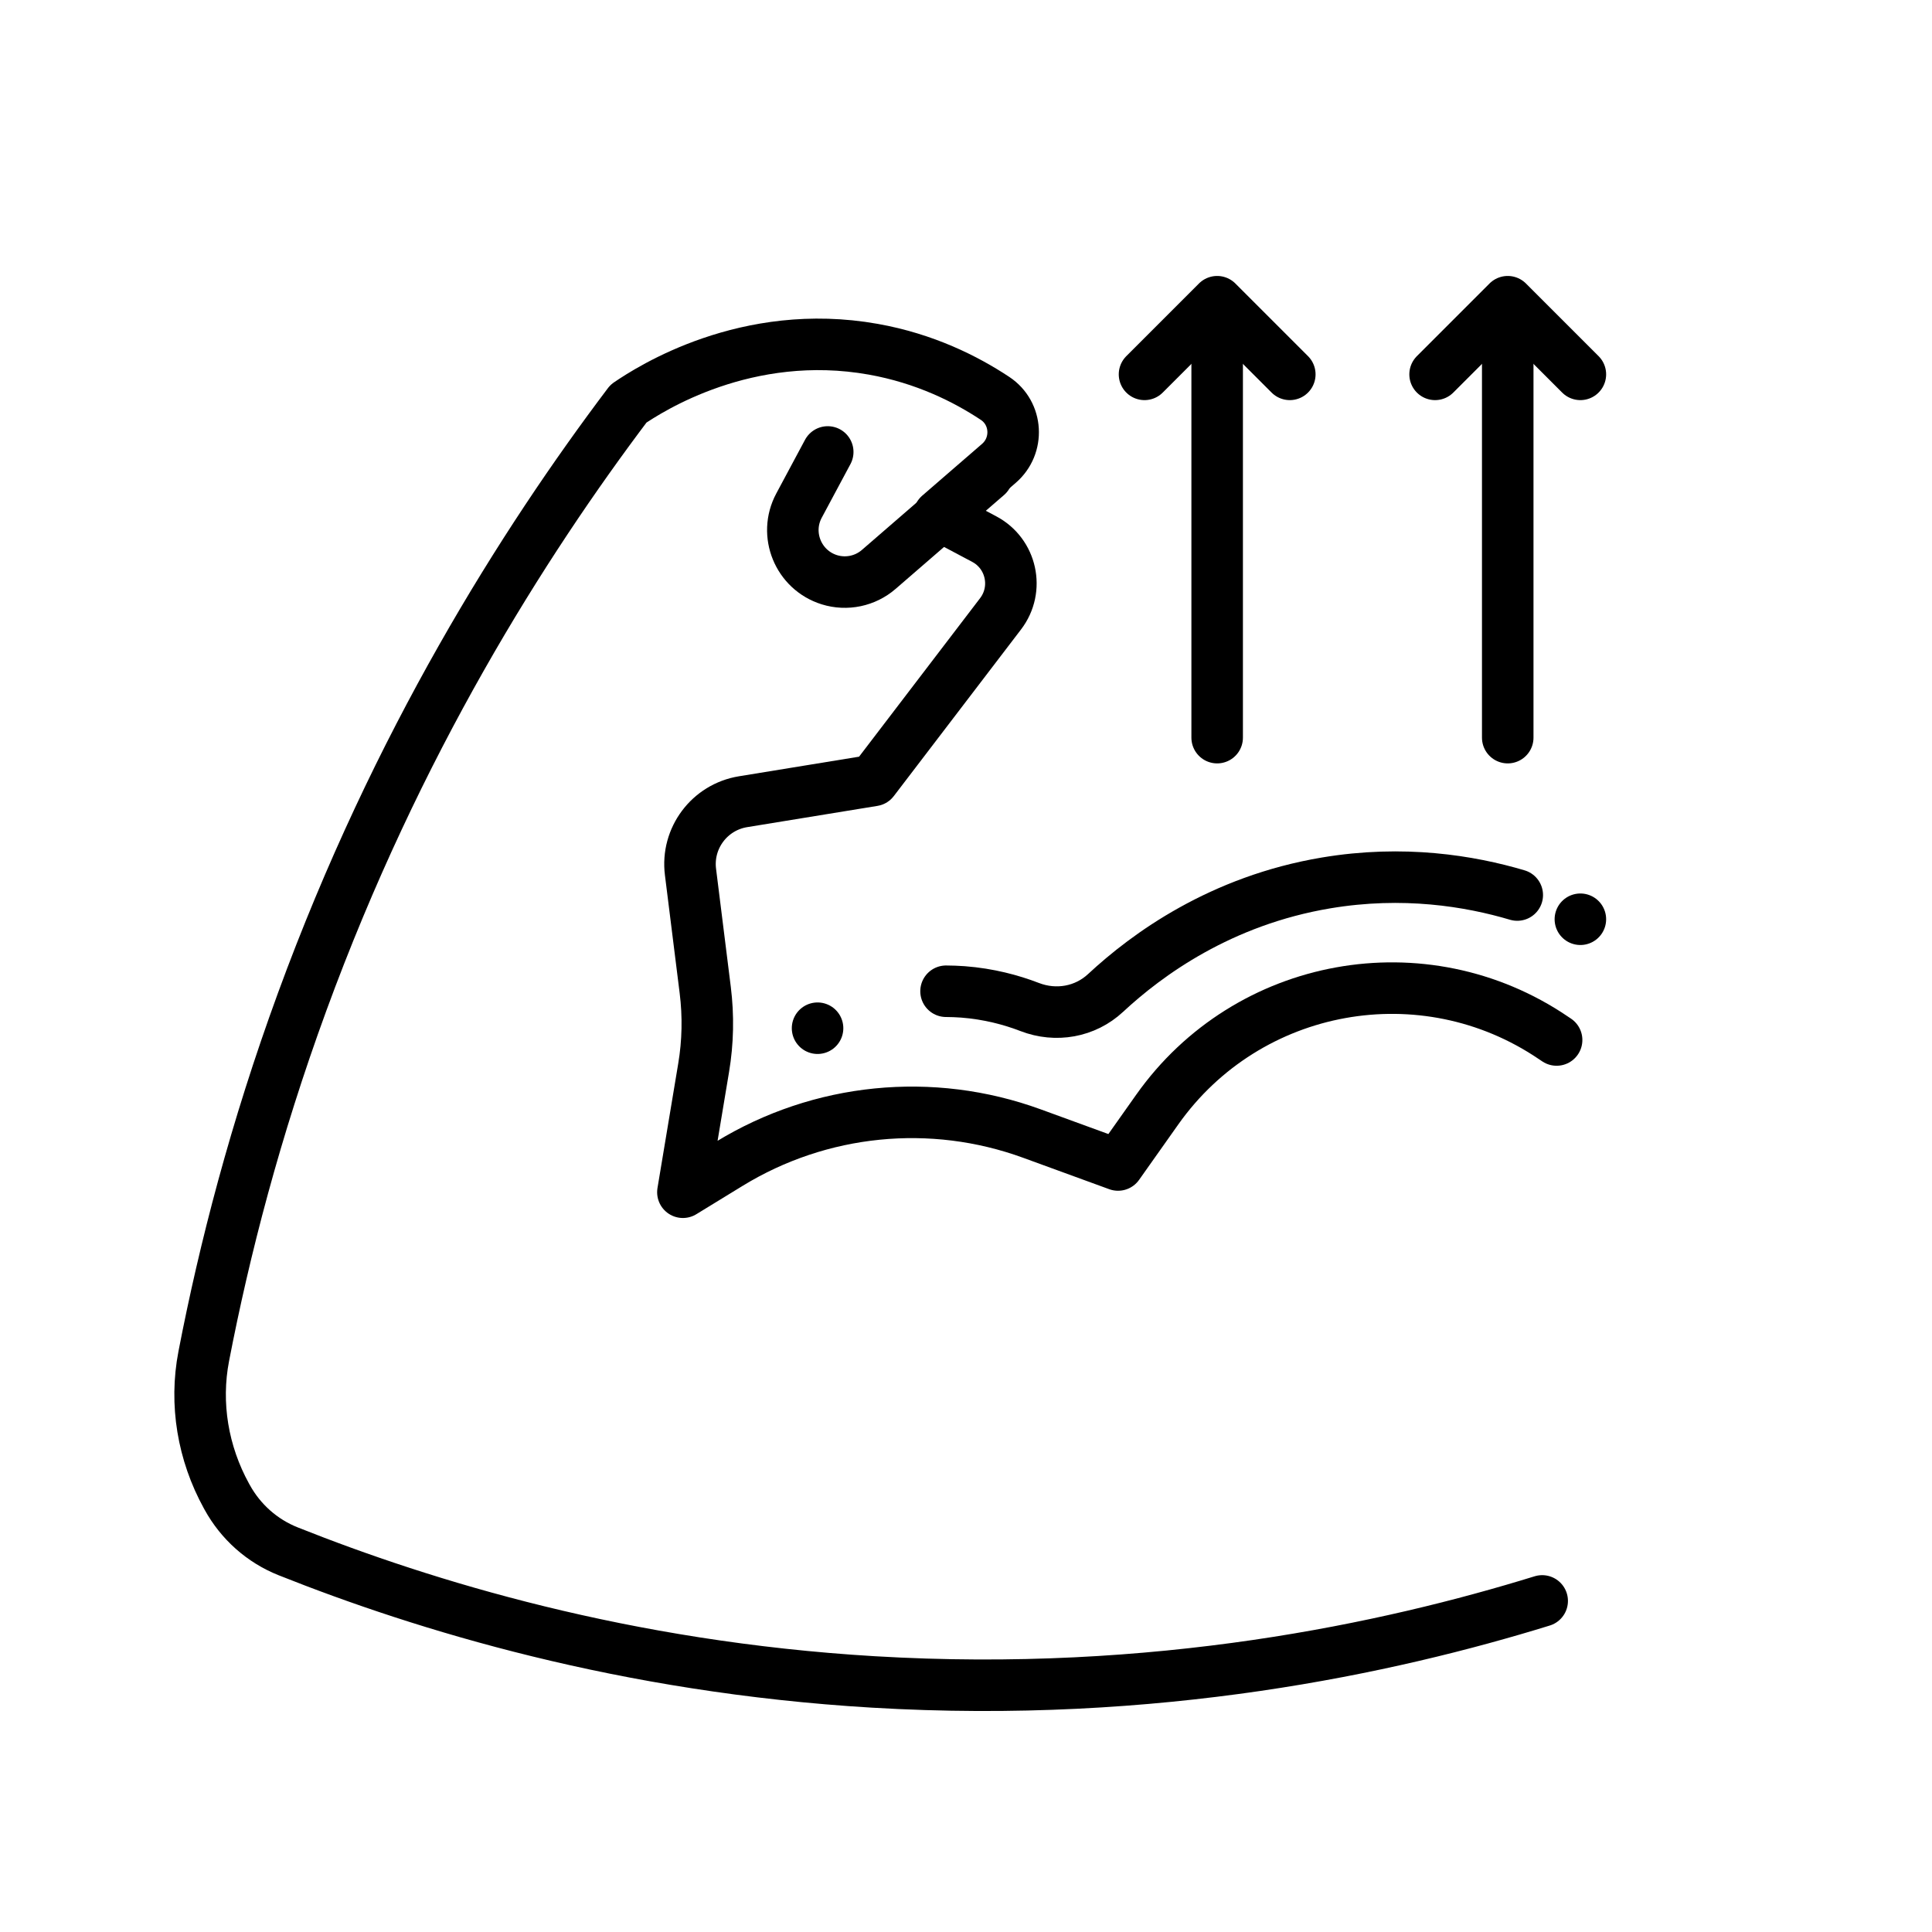
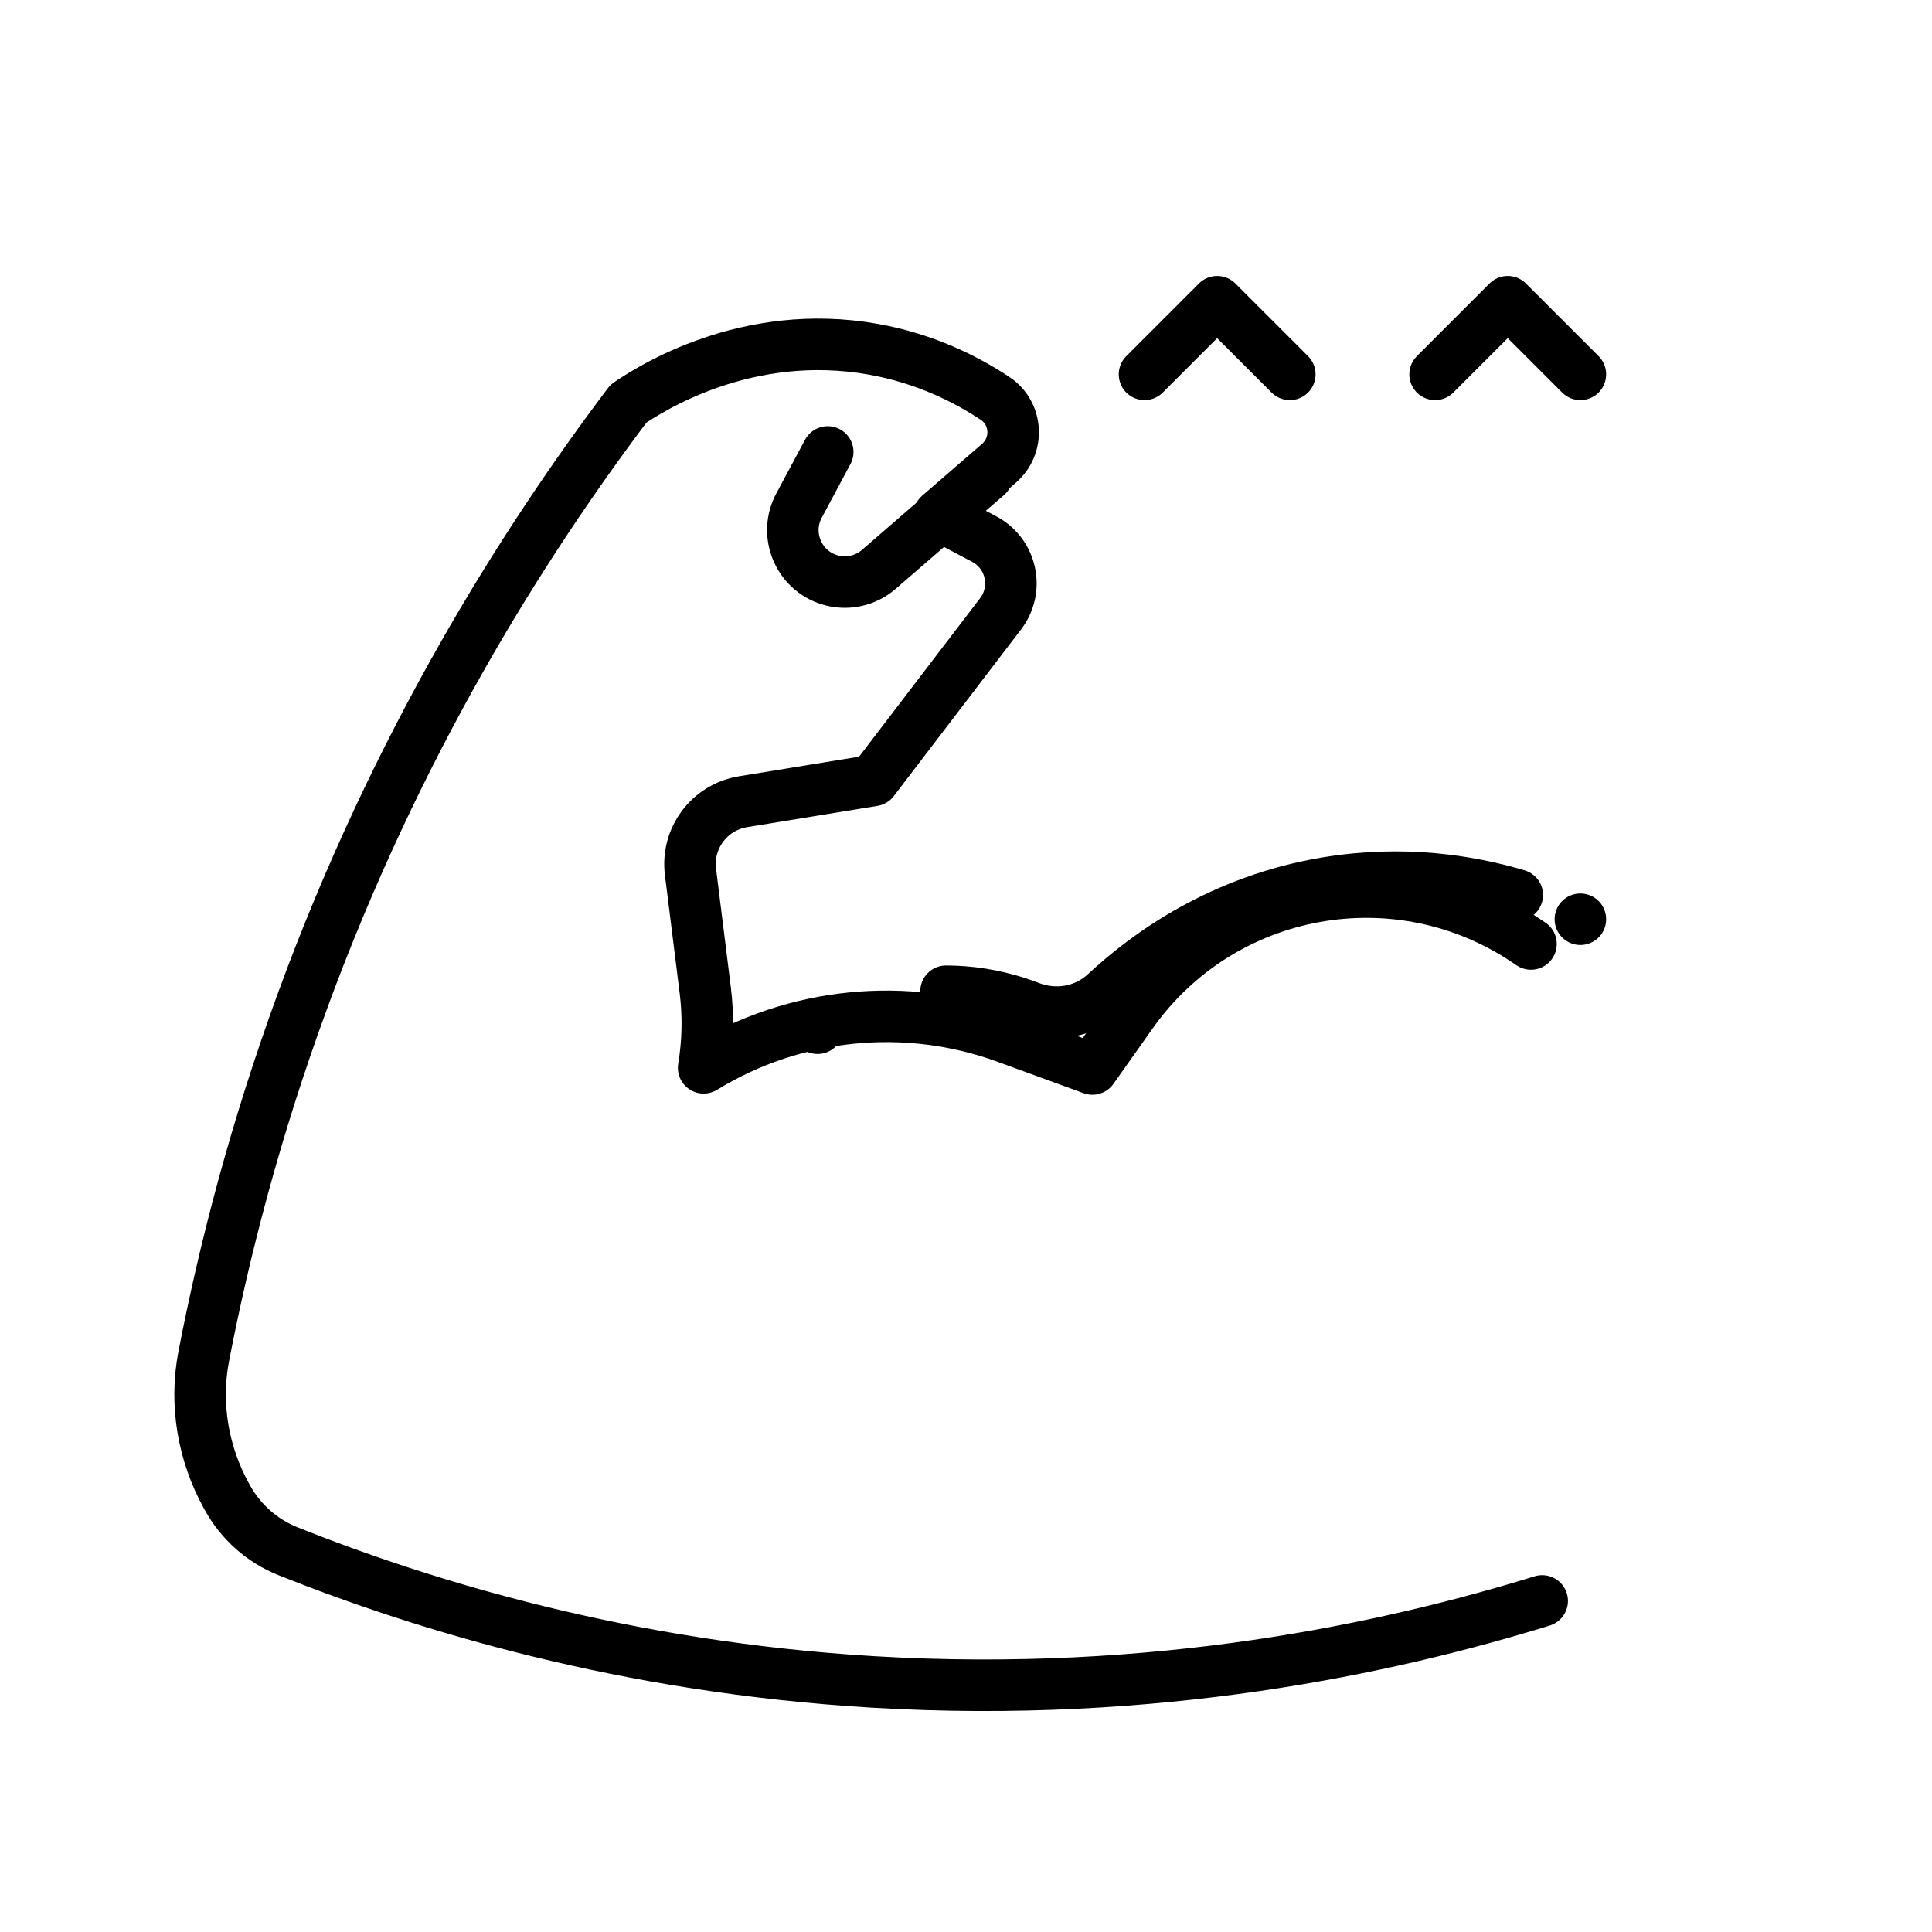
<svg xmlns="http://www.w3.org/2000/svg" id="Ebene_1" data-name="Ebene 1" viewBox="0 0 300 300" width="100px" height="100px">
  <defs>
    <style>
      .cls-1 {
        fill: none;
        stroke: #000;
        stroke-linecap: round;
        stroke-linejoin: round;
        stroke-width: 8px;
      }
    </style>
  </defs>
  <g id="Build_Muscle_Icon" data-name="Build Muscle Icon">
-     <path class="cls-1" d="M239.47,248.59c-23.77,7.34-59.9,15.2-103.88,12.58-38.59-2.3-69.72-11.87-90.84-20.28-4.05-1.61-7.38-4.58-9.48-8.4l-.11-.2c-3.65-6.63-4.95-14.3-3.52-21.7,3.2-16.57,8.01-35.17,15.27-55,14.72-40.21,34.28-71.18,50.68-92.91,3.3-2.25,18.33-11.96,38.01-8.45,8.01,1.43,14.35,4.61,18.91,7.63,3.5,2.32,3.77,7.35.6,10.09l-9.29,8.04,7.01,3.72c4.25,2.25,5.46,7.78,2.54,11.6l-19.76,25.88-20.23,3.3c-5.21.85-8.82,5.67-8.16,10.91l2.29,18.34c.5,4.01.42,8.08-.25,12.07l-3.22,19.32,7.2-4.41c14.13-8.65,31.44-10.38,47-4.7l13.37,4.88,6.09-8.61c14.04-19.85,41.39-24.8,61.5-11.14l.51.34" />
+     <path class="cls-1" d="M239.47,248.59c-23.77,7.34-59.9,15.2-103.88,12.58-38.59-2.3-69.72-11.87-90.84-20.28-4.05-1.61-7.38-4.58-9.48-8.4l-.11-.2c-3.65-6.63-4.95-14.3-3.52-21.7,3.2-16.57,8.01-35.17,15.27-55,14.72-40.21,34.28-71.18,50.68-92.91,3.3-2.25,18.33-11.96,38.01-8.45,8.01,1.43,14.35,4.61,18.91,7.63,3.5,2.32,3.77,7.35.6,10.09l-9.29,8.04,7.01,3.72c4.25,2.25,5.46,7.78,2.54,11.6l-19.76,25.88-20.23,3.3c-5.21.85-8.82,5.67-8.16,10.91l2.29,18.34c.5,4.01.42,8.08-.25,12.07c14.13-8.65,31.44-10.38,47-4.7l13.37,4.88,6.09-8.61c14.04-19.85,41.39-24.8,61.5-11.14l.51.34" />
    <path class="cls-1" d="M128.53,70.18l-4.46,8.33c-2.39,4.46-.12,10,4.71,11.51h0c2.66.83,5.57.22,7.67-1.6l16.84-14.58" />
    <g>
      <line class="cls-1" x1="126.95" y1="159.66" x2="126.95" y2="159.66" />
      <path class="cls-1" d="M146.9,153.92c.85,0,1.73.04,2.62.1,4.03.31,7.52,1.25,10.37,2.35,4.07,1.57,8.6.78,11.79-2.19,6.45-6,17.89-14.34,34.24-17.08,11.97-2.01,22.3-.31,29.68,1.88" />
      <line class="cls-1" x1="245.4" y1="142.74" x2="245.4" y2="142.74" />
    </g>
-     <line class="cls-1" x1="234.12" y1="114.54" x2="234.12" y2="52.49" />
    <polyline class="cls-1" points="222.84 58.13 234.12 46.85 245.4 58.13" />
-     <line class="cls-1" x1="189" y1="114.54" x2="189" y2="52.49" />
    <polyline class="cls-1" points="177.72 58.13 189 46.85 200.28 58.13" />
  </g>
</svg>